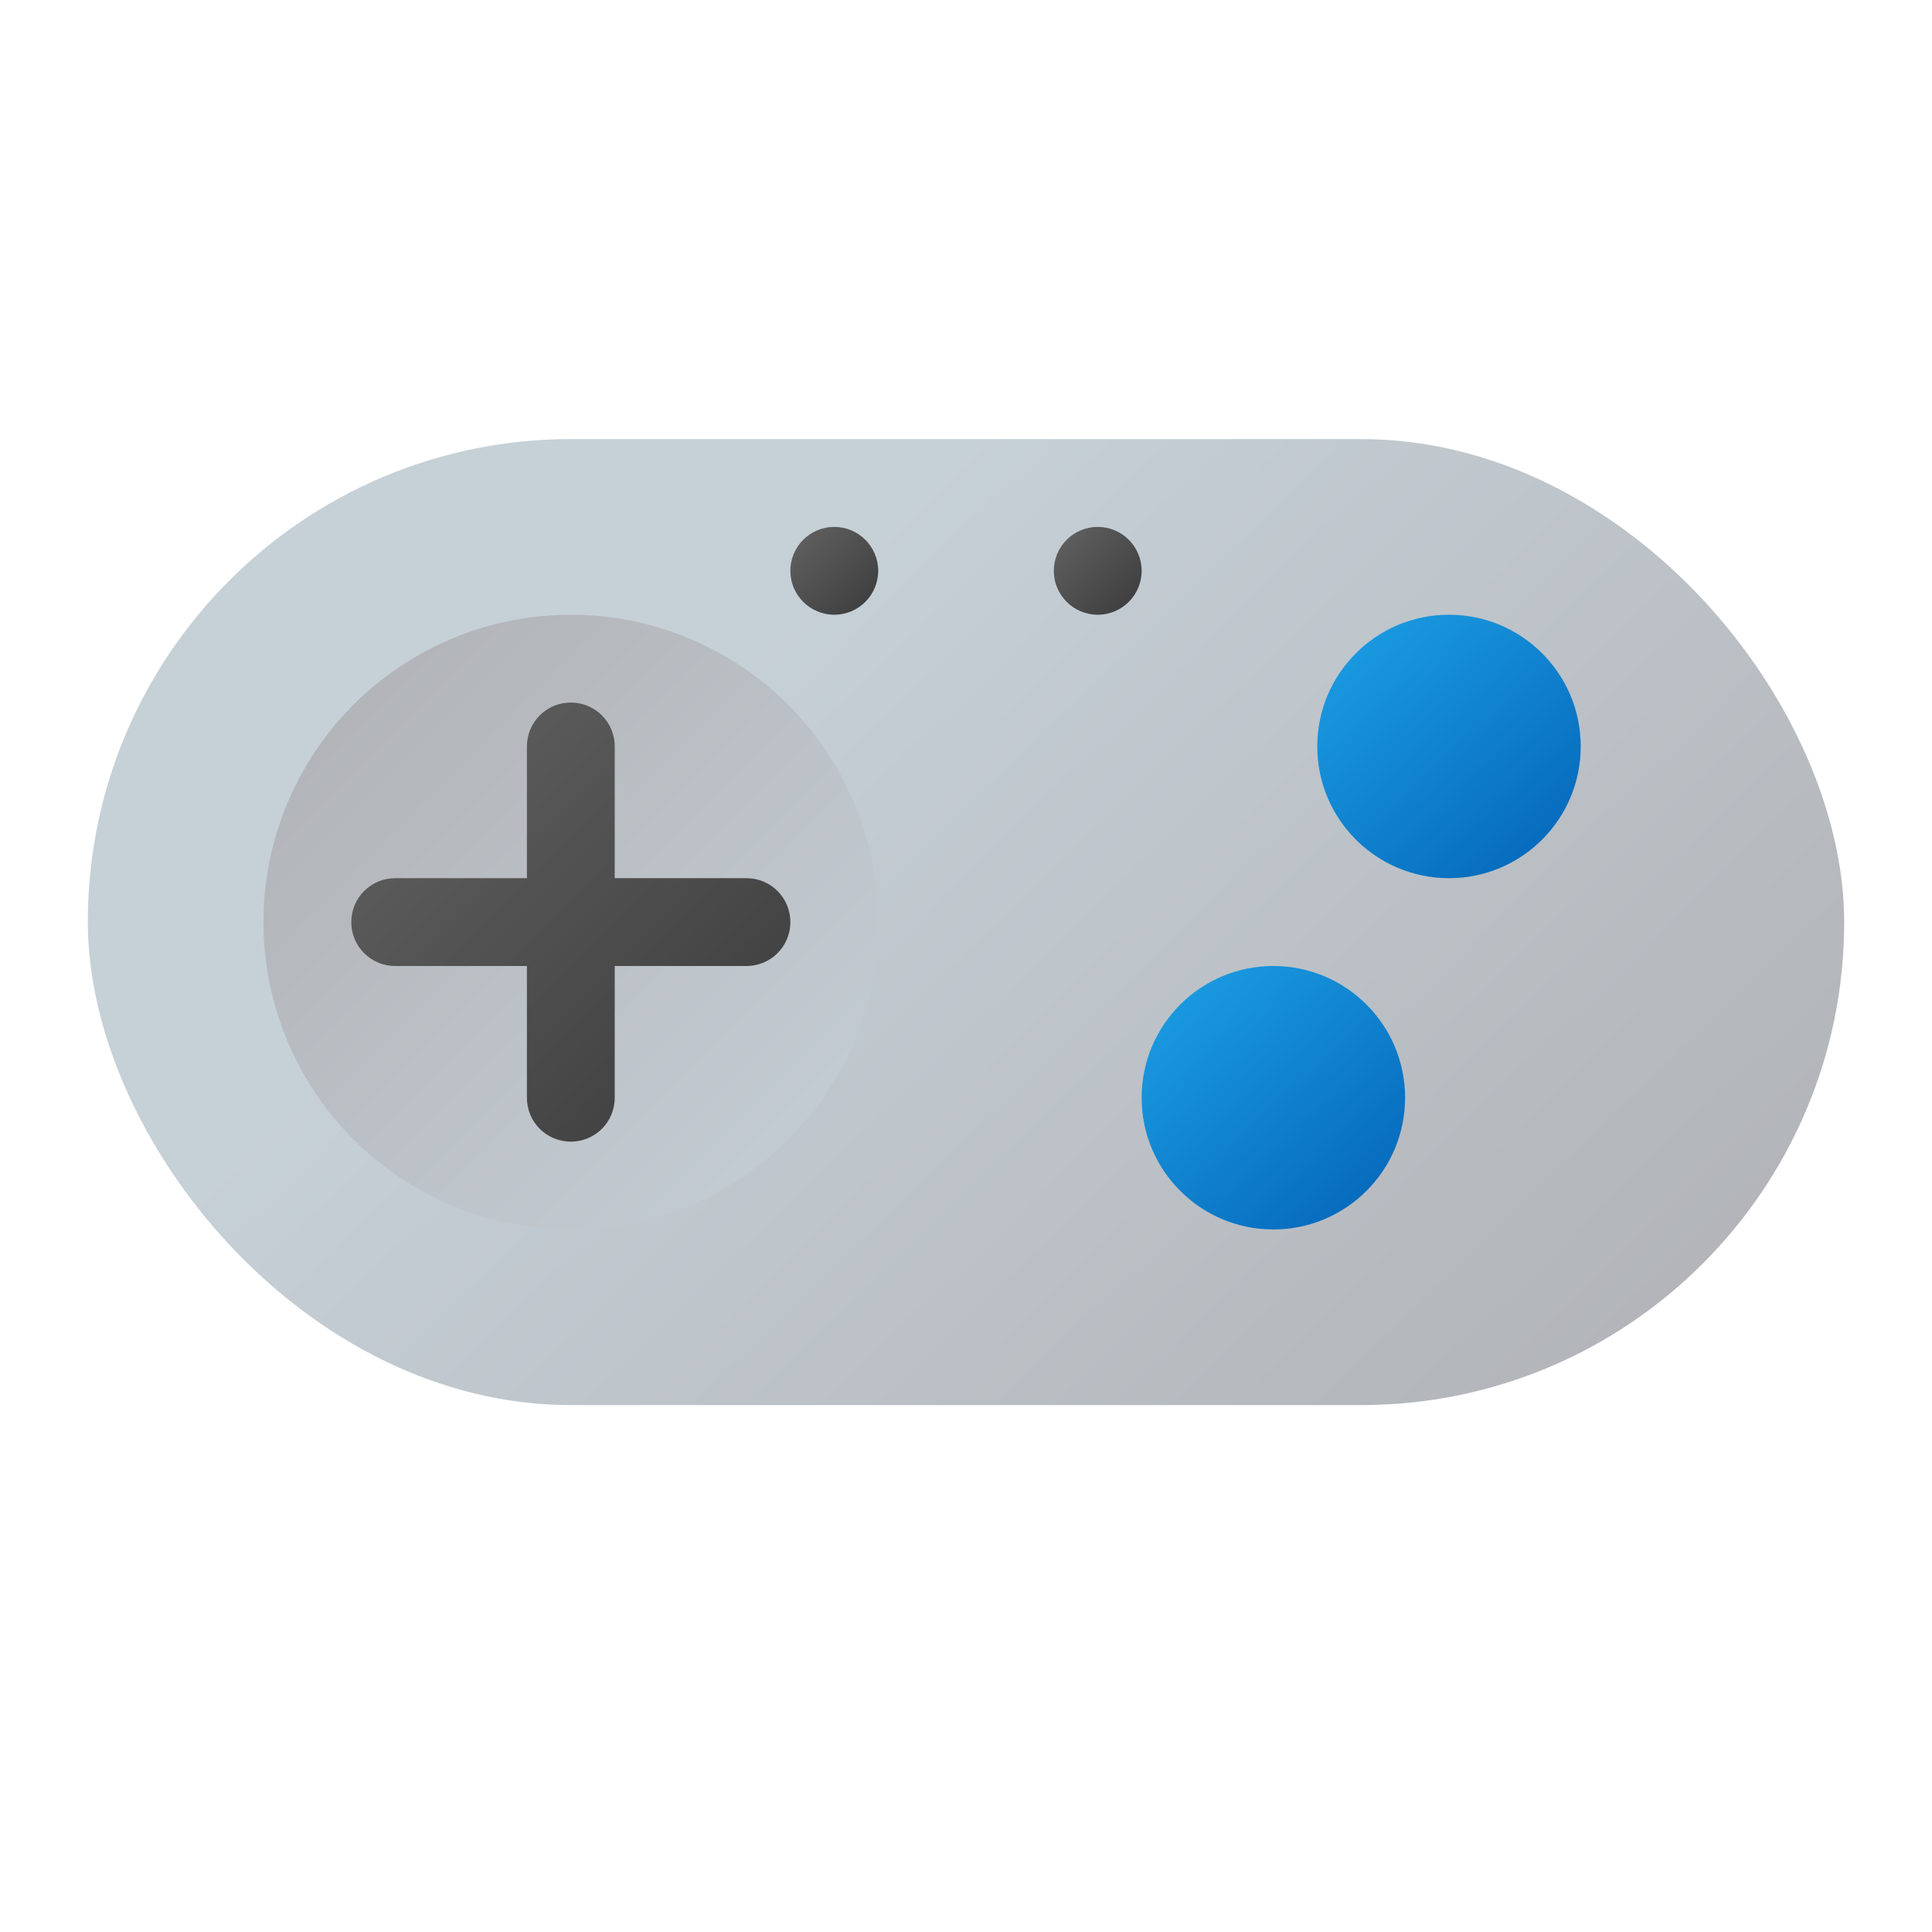
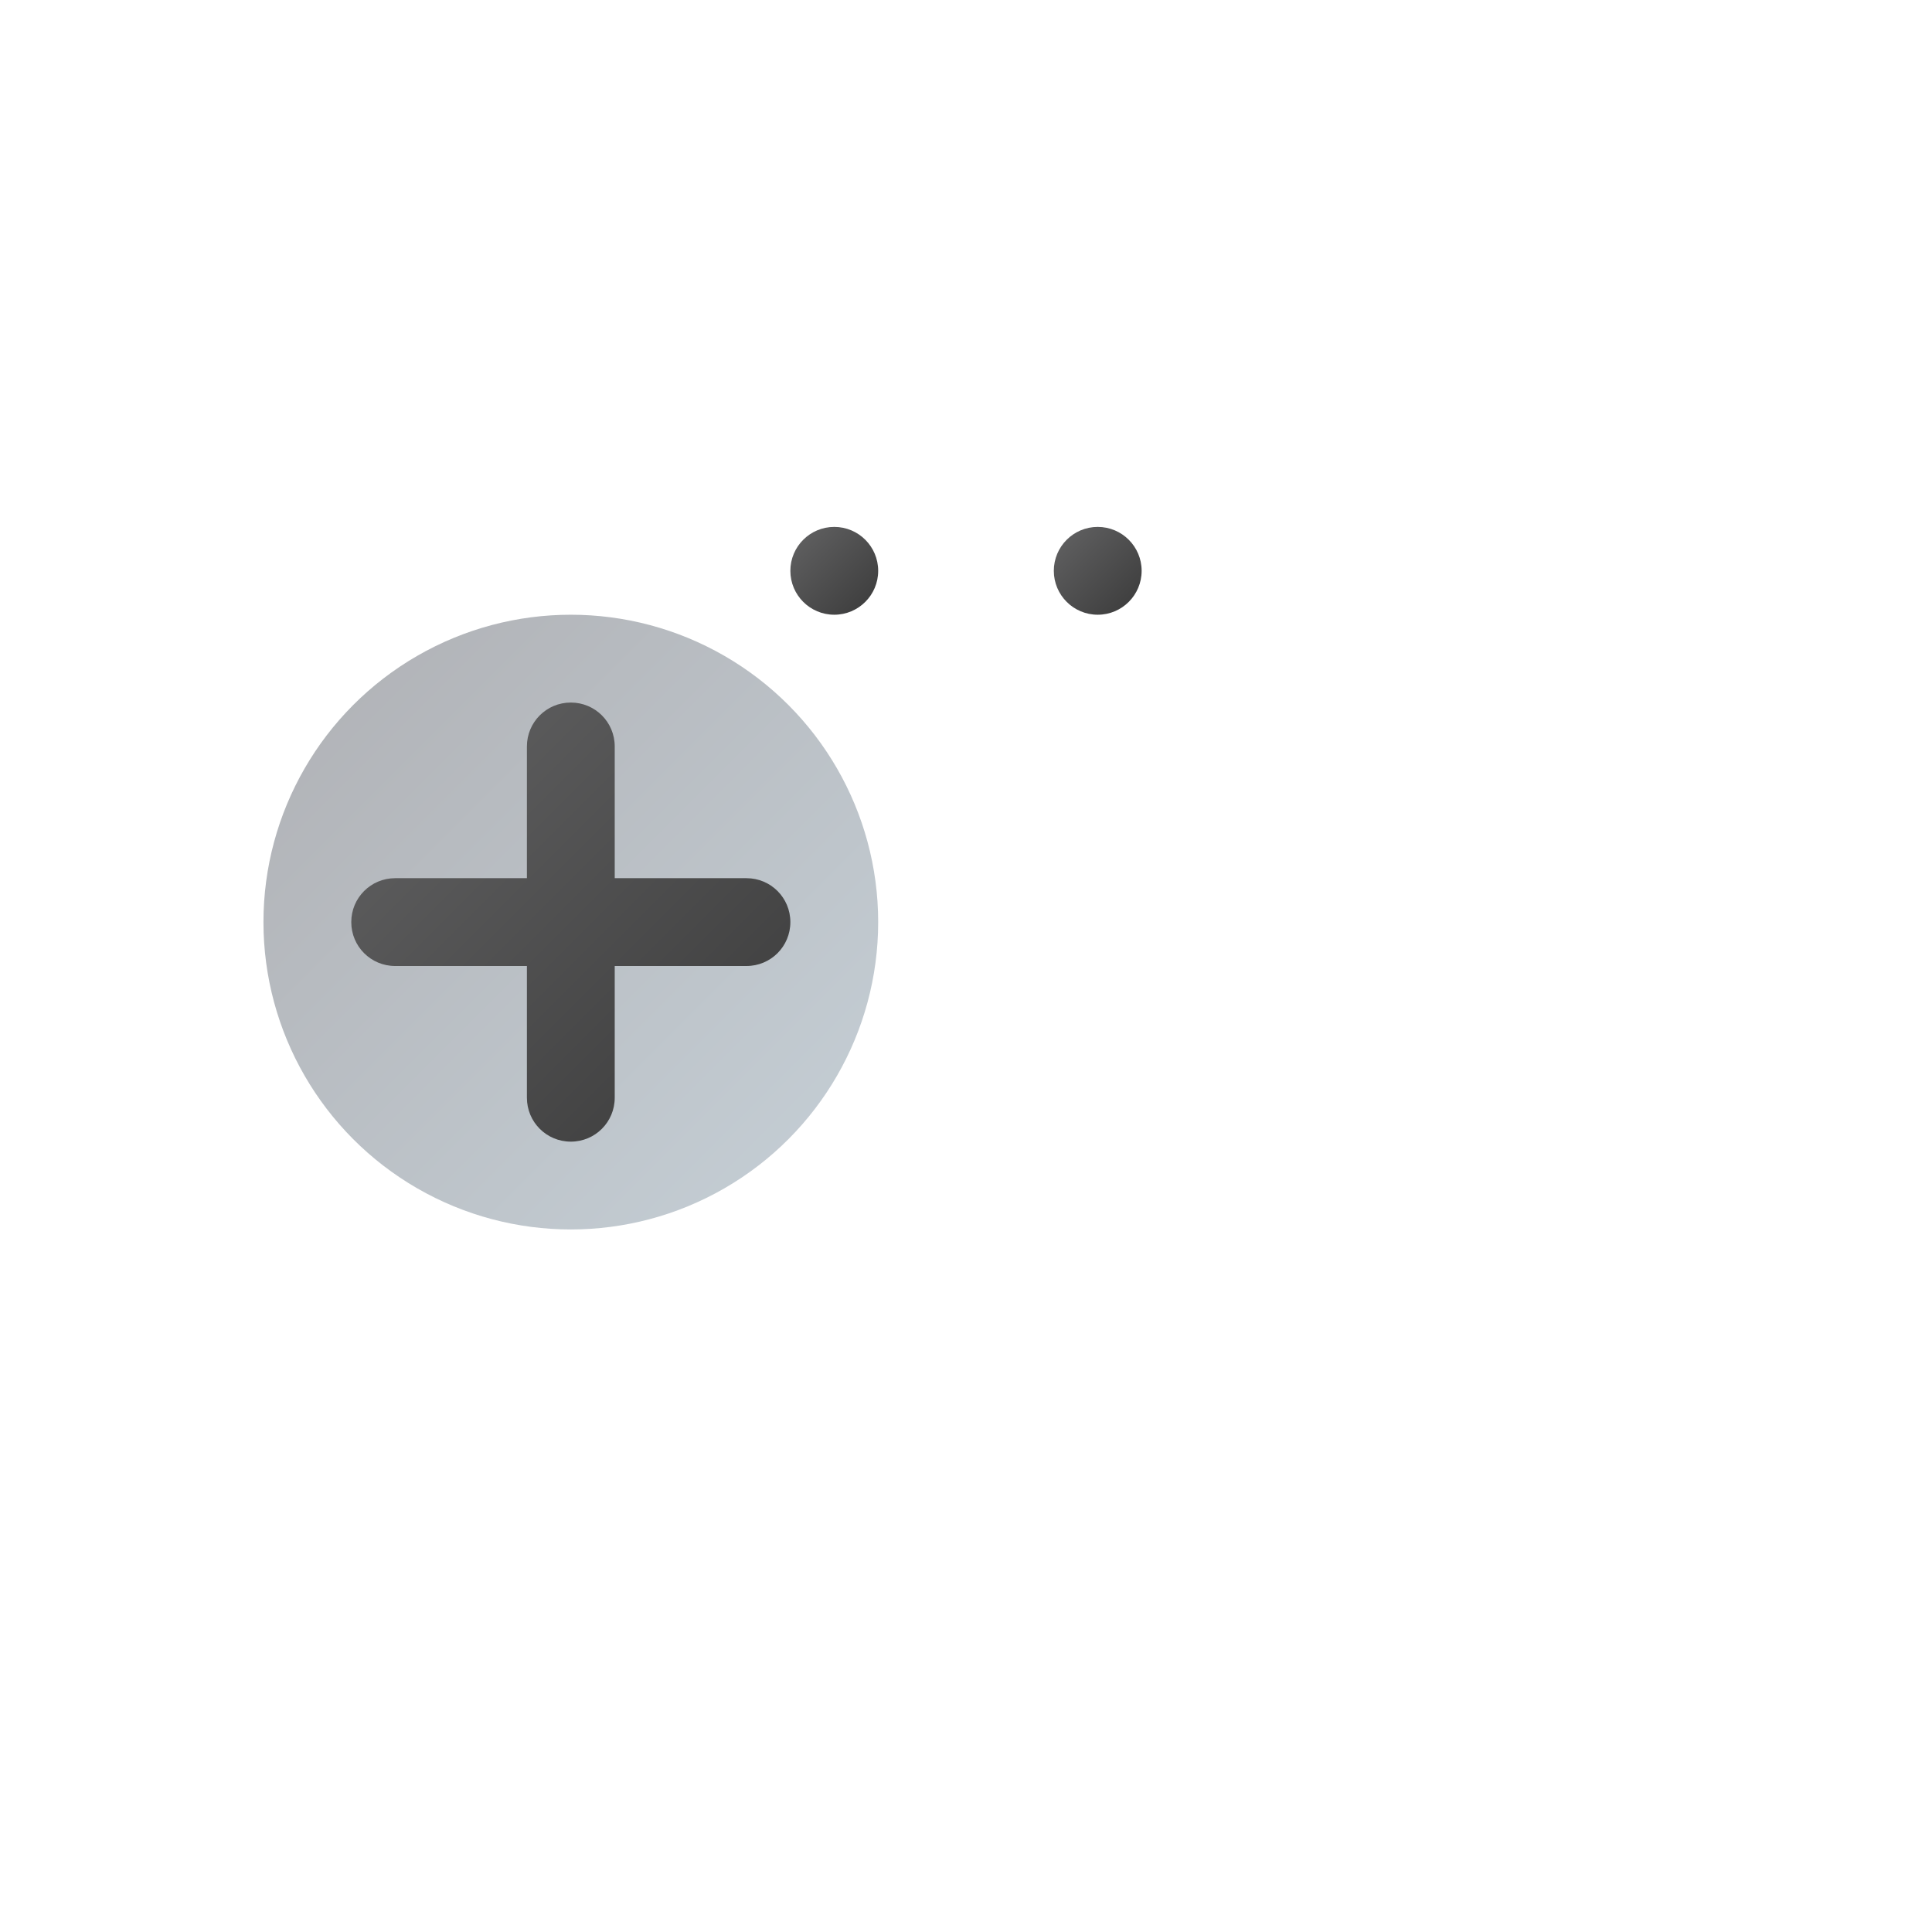
<svg xmlns="http://www.w3.org/2000/svg" xmlns:ns1="http://www.inkscape.org/namespaces/inkscape" xmlns:ns2="http://sodipodi.sourceforge.net/DTD/sodipodi-0.dtd" xmlns:xlink="http://www.w3.org/1999/xlink" width="22" height="22" viewBox="0 0 22 22" version="1.1" id="svg5" ns1:version="1.2.1 (9c6d41e410, 2022-07-14, custom)" ns2:docname="preferences-desktop-gaming.svg">
  <ns2:namedview id="namedview7" pagecolor="#ffffff" bordercolor="#666666" borderopacity="1.0" ns1:pageshadow="2" ns1:pageopacity="0.0" ns1:pagecheckerboard="0" ns1:document-units="px" showgrid="false" units="px" height="16px" showguides="true" ns1:zoom="36.590909" ns1:cx="11" ns1:cy="11" ns1:window-width="1920" ns1:window-height="1008" ns1:window-x="0" ns1:window-y="0" ns1:window-maximized="1" ns1:current-layer="svg5" ns1:showpageshadow="2" ns1:deskcolor="#d1d1d1" />
  <defs id="defs2">
    <linearGradient ns1:collect="always" id="linearGradient10607">
      <stop style="stop-color:#636364;stop-opacity:1;" offset="0" id="stop10603" />
      <stop style="stop-color:#3a3a3a;stop-opacity:1;" offset="1" id="stop10605" />
    </linearGradient>
    <linearGradient ns1:collect="always" id="linearGradient6486">
      <stop style="stop-color:#1998df;stop-opacity:1;" offset="0" id="stop6482" />
      <stop style="stop-color:#076cbe;stop-opacity:1;" offset="1" id="stop6484" />
    </linearGradient>
    <linearGradient ns1:collect="always" id="linearGradient3309">
      <stop style="stop-color:#c6d0d7;stop-opacity:1;" offset="0" id="stop3305" />
      <stop style="stop-color:#afb0b4;stop-opacity:1;" offset="1" id="stop3307" />
    </linearGradient>
    <linearGradient ns1:collect="always" xlink:href="#linearGradient3309" id="linearGradient933" x1="7.5" y1="2.65" x2="15" y2="10.65" gradientUnits="userSpaceOnUse" gradientTransform="matrix(1.333,0,0,1.375,1,1.357)" />
    <linearGradient ns1:collect="always" xlink:href="#linearGradient3309" id="linearGradient3303" x1="7" y1="10" x2="2" y2="5" gradientUnits="userSpaceOnUse" gradientTransform="matrix(1.4,0,0,1.4,0.2,0)" />
    <linearGradient ns1:collect="always" xlink:href="#linearGradient6486" id="linearGradient6480" x1="-12.357" y1="5.234" x2="-13.701" y2="6.714" gradientUnits="userSpaceOnUse" gradientTransform="matrix(1.5,0,0,1.5,3,-0.5)" />
    <linearGradient ns1:collect="always" xlink:href="#linearGradient6486" id="linearGradient6590" x1="-10.364" y1="8.228" x2="-11.705" y2="9.709" gradientUnits="userSpaceOnUse" gradientTransform="matrix(1.5,0,0,1.5,2,-1)" />
    <linearGradient ns1:collect="always" xlink:href="#linearGradient10607" id="linearGradient12866" x1="3" y1="6" x2="8" y2="11" gradientUnits="userSpaceOnUse" gradientTransform="translate(1,2)" />
    <linearGradient ns1:collect="always" xlink:href="#linearGradient10607" id="linearGradient12878" x1="11" y1="4" x2="12" y2="5" gradientUnits="userSpaceOnUse" gradientTransform="translate(1,2)" />
    <linearGradient ns1:collect="always" xlink:href="#linearGradient10607" id="linearGradient12886" x1="8" y1="4" x2="9" y2="5" gradientUnits="userSpaceOnUse" gradientTransform="translate(1,2)" />
  </defs>
-   <rect style="fill:url(#linearGradient933);fill-opacity:1;stroke-width:1.354" id="rect371" width="20" height="11" x="1" y="5" ry="5.5" />
  <circle style="fill:url(#linearGradient3303);fill-opacity:1;stroke-width:1" id="path3295" cx="6.5" cy="10.5" r="3.5" />
-   <circle style="fill:url(#linearGradient6480);fill-opacity:1;stroke-width:1.5" id="path4072" cx="-16.5" cy="8.5" r="1.5" transform="scale(-1,1)" />
-   <circle style="fill:url(#linearGradient6590);fill-opacity:1;stroke-width:1.5" id="path4074" cx="-14.5" cy="12.5" r="1.5" transform="scale(-1,1)" />
  <path id="rect12825" style="fill:url(#linearGradient12866);fill-opacity:1" d="M 6.5,8 C 6.223,8 6,8.223 6,8.5 V 10 H 4.5 C 4.223,10 4,10.223 4,10.5 4,10.777 4.223,11 4.5,11 H 6 v 1.5 C 6,12.777 6.223,13 6.5,13 6.777,13 7,12.777 7,12.5 V 11 H 8.5 C 8.777,11 9,10.777 9,10.5 9,10.223 8.777,10 8.5,10 H 7 V 8.5 C 7,8.223 6.777,8 6.5,8 Z" />
  <circle style="fill:url(#linearGradient12886);fill-opacity:1" id="path12868" cx="9.5" cy="6.5" r="0.5" />
  <circle style="fill:url(#linearGradient12878);fill-opacity:1" id="path12870" cx="12.5" cy="6.5" r="0.5" />
</svg>